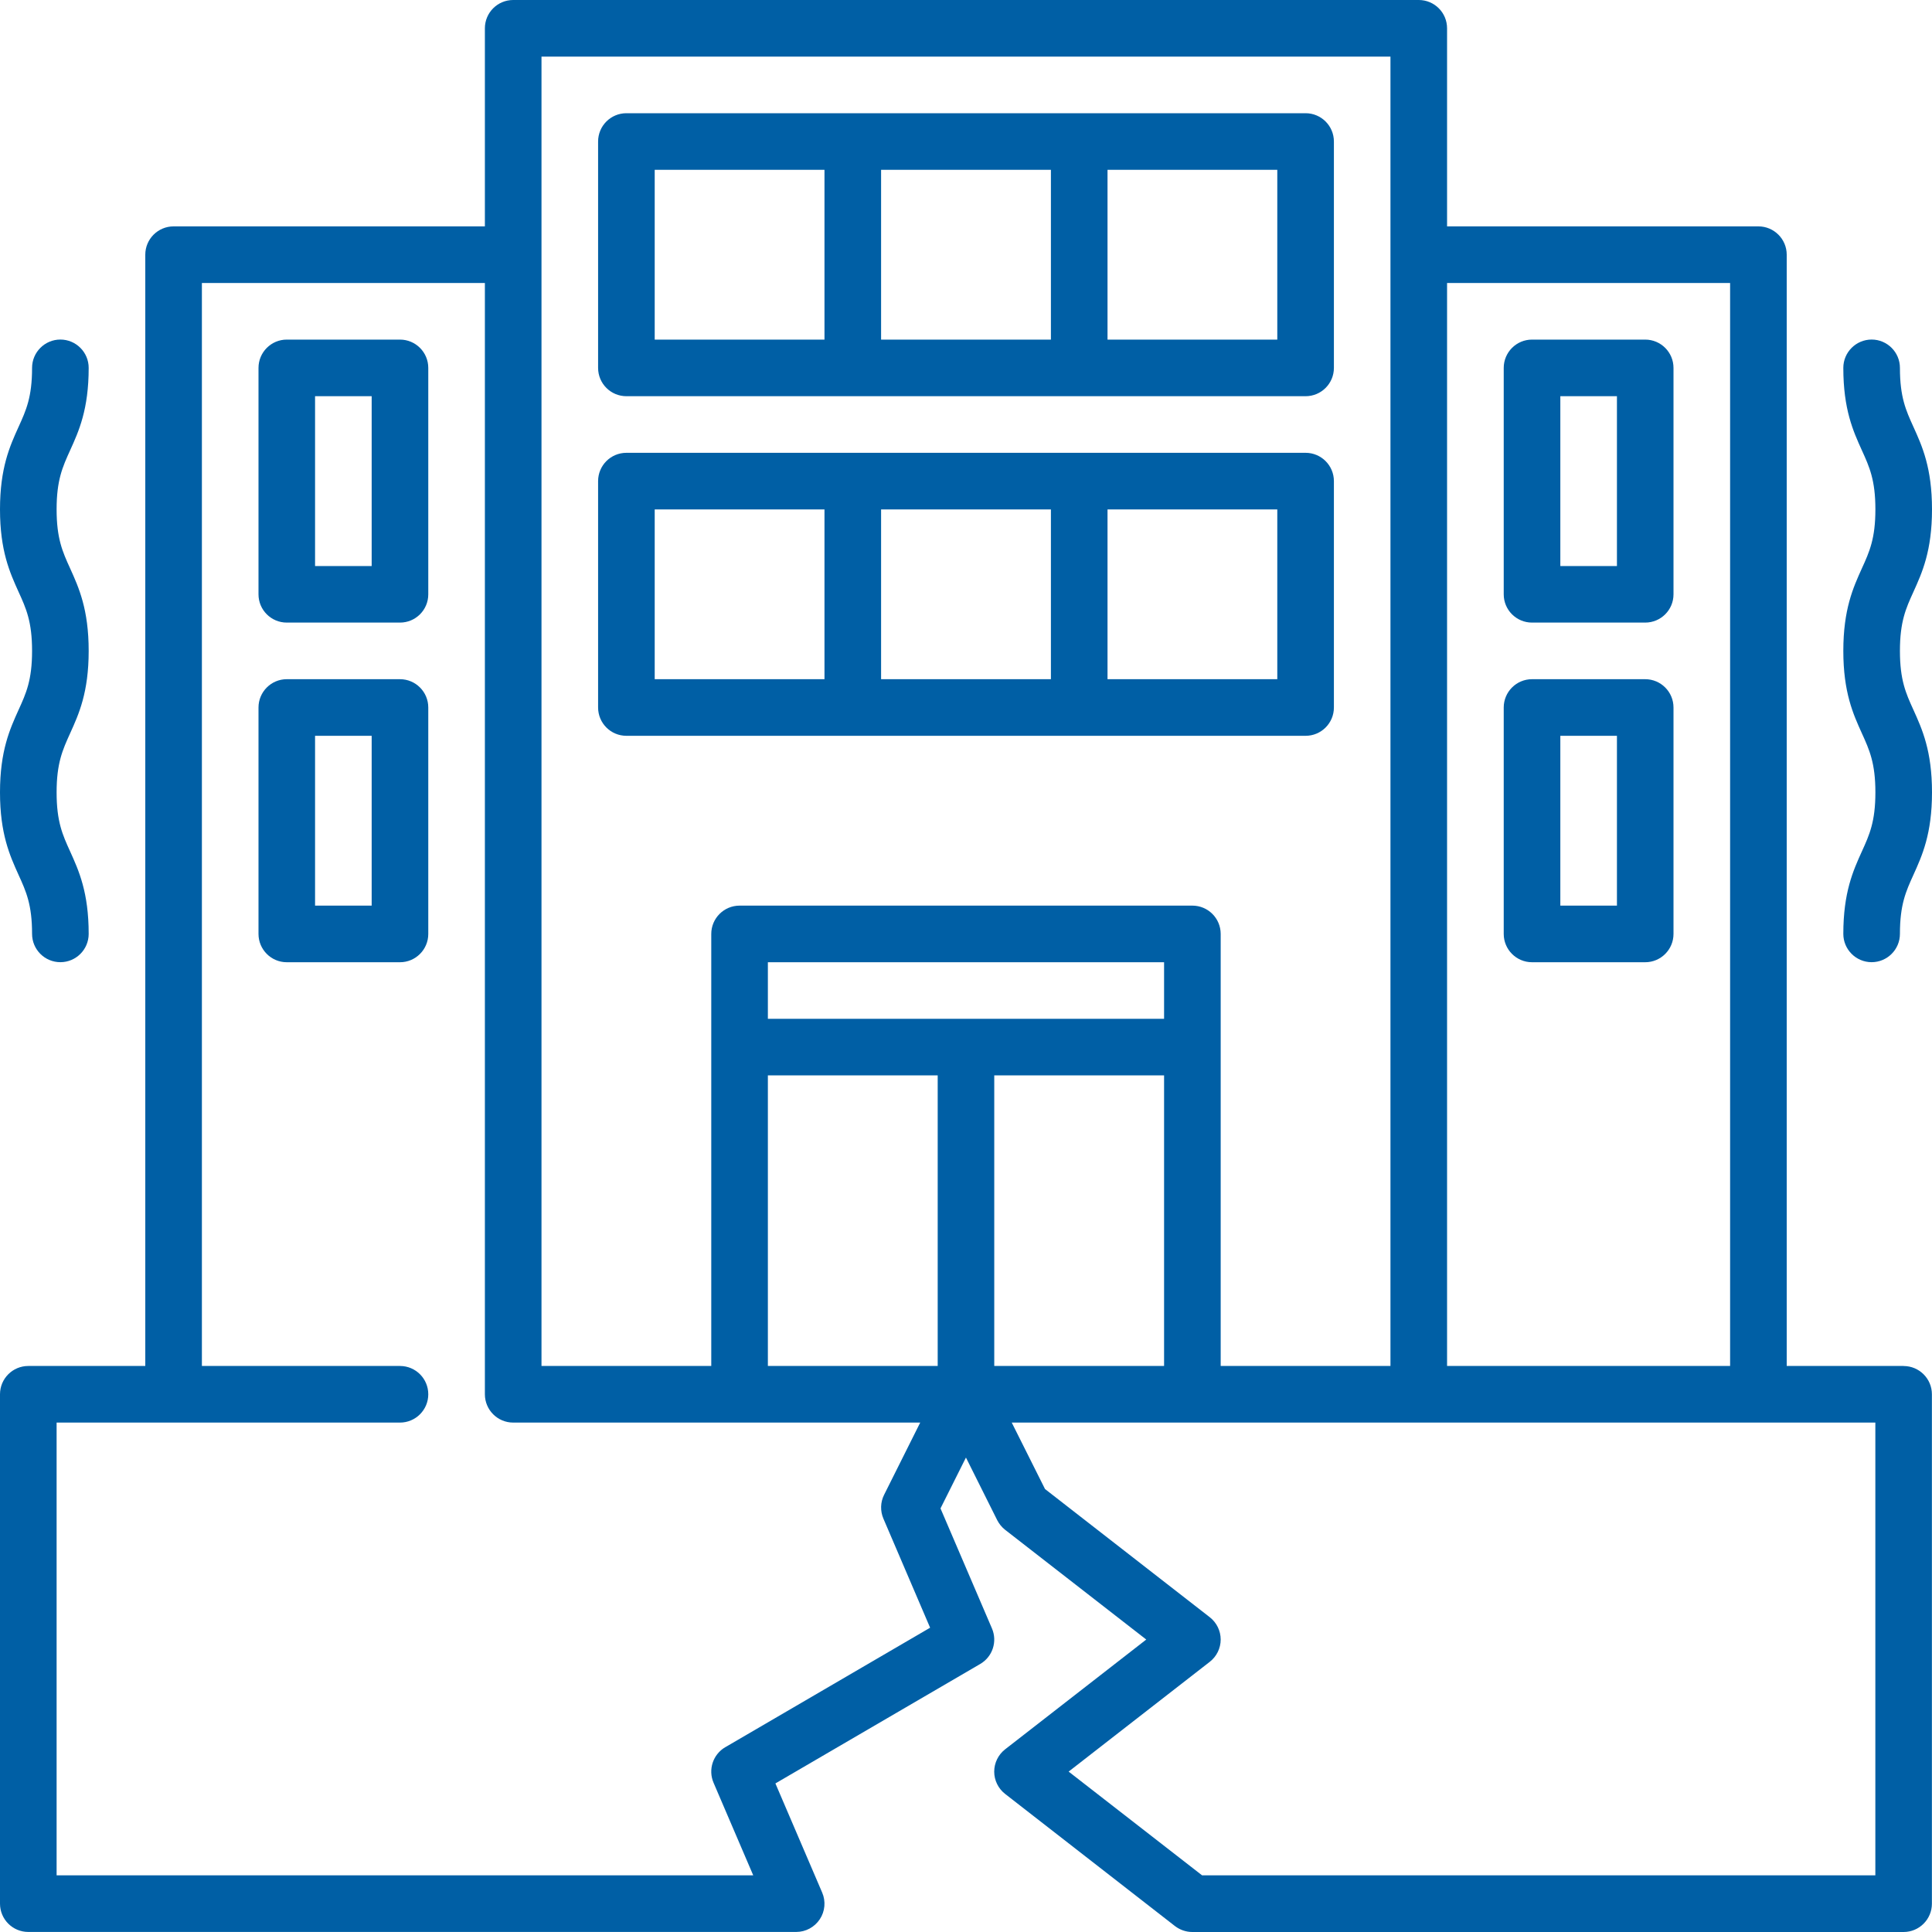
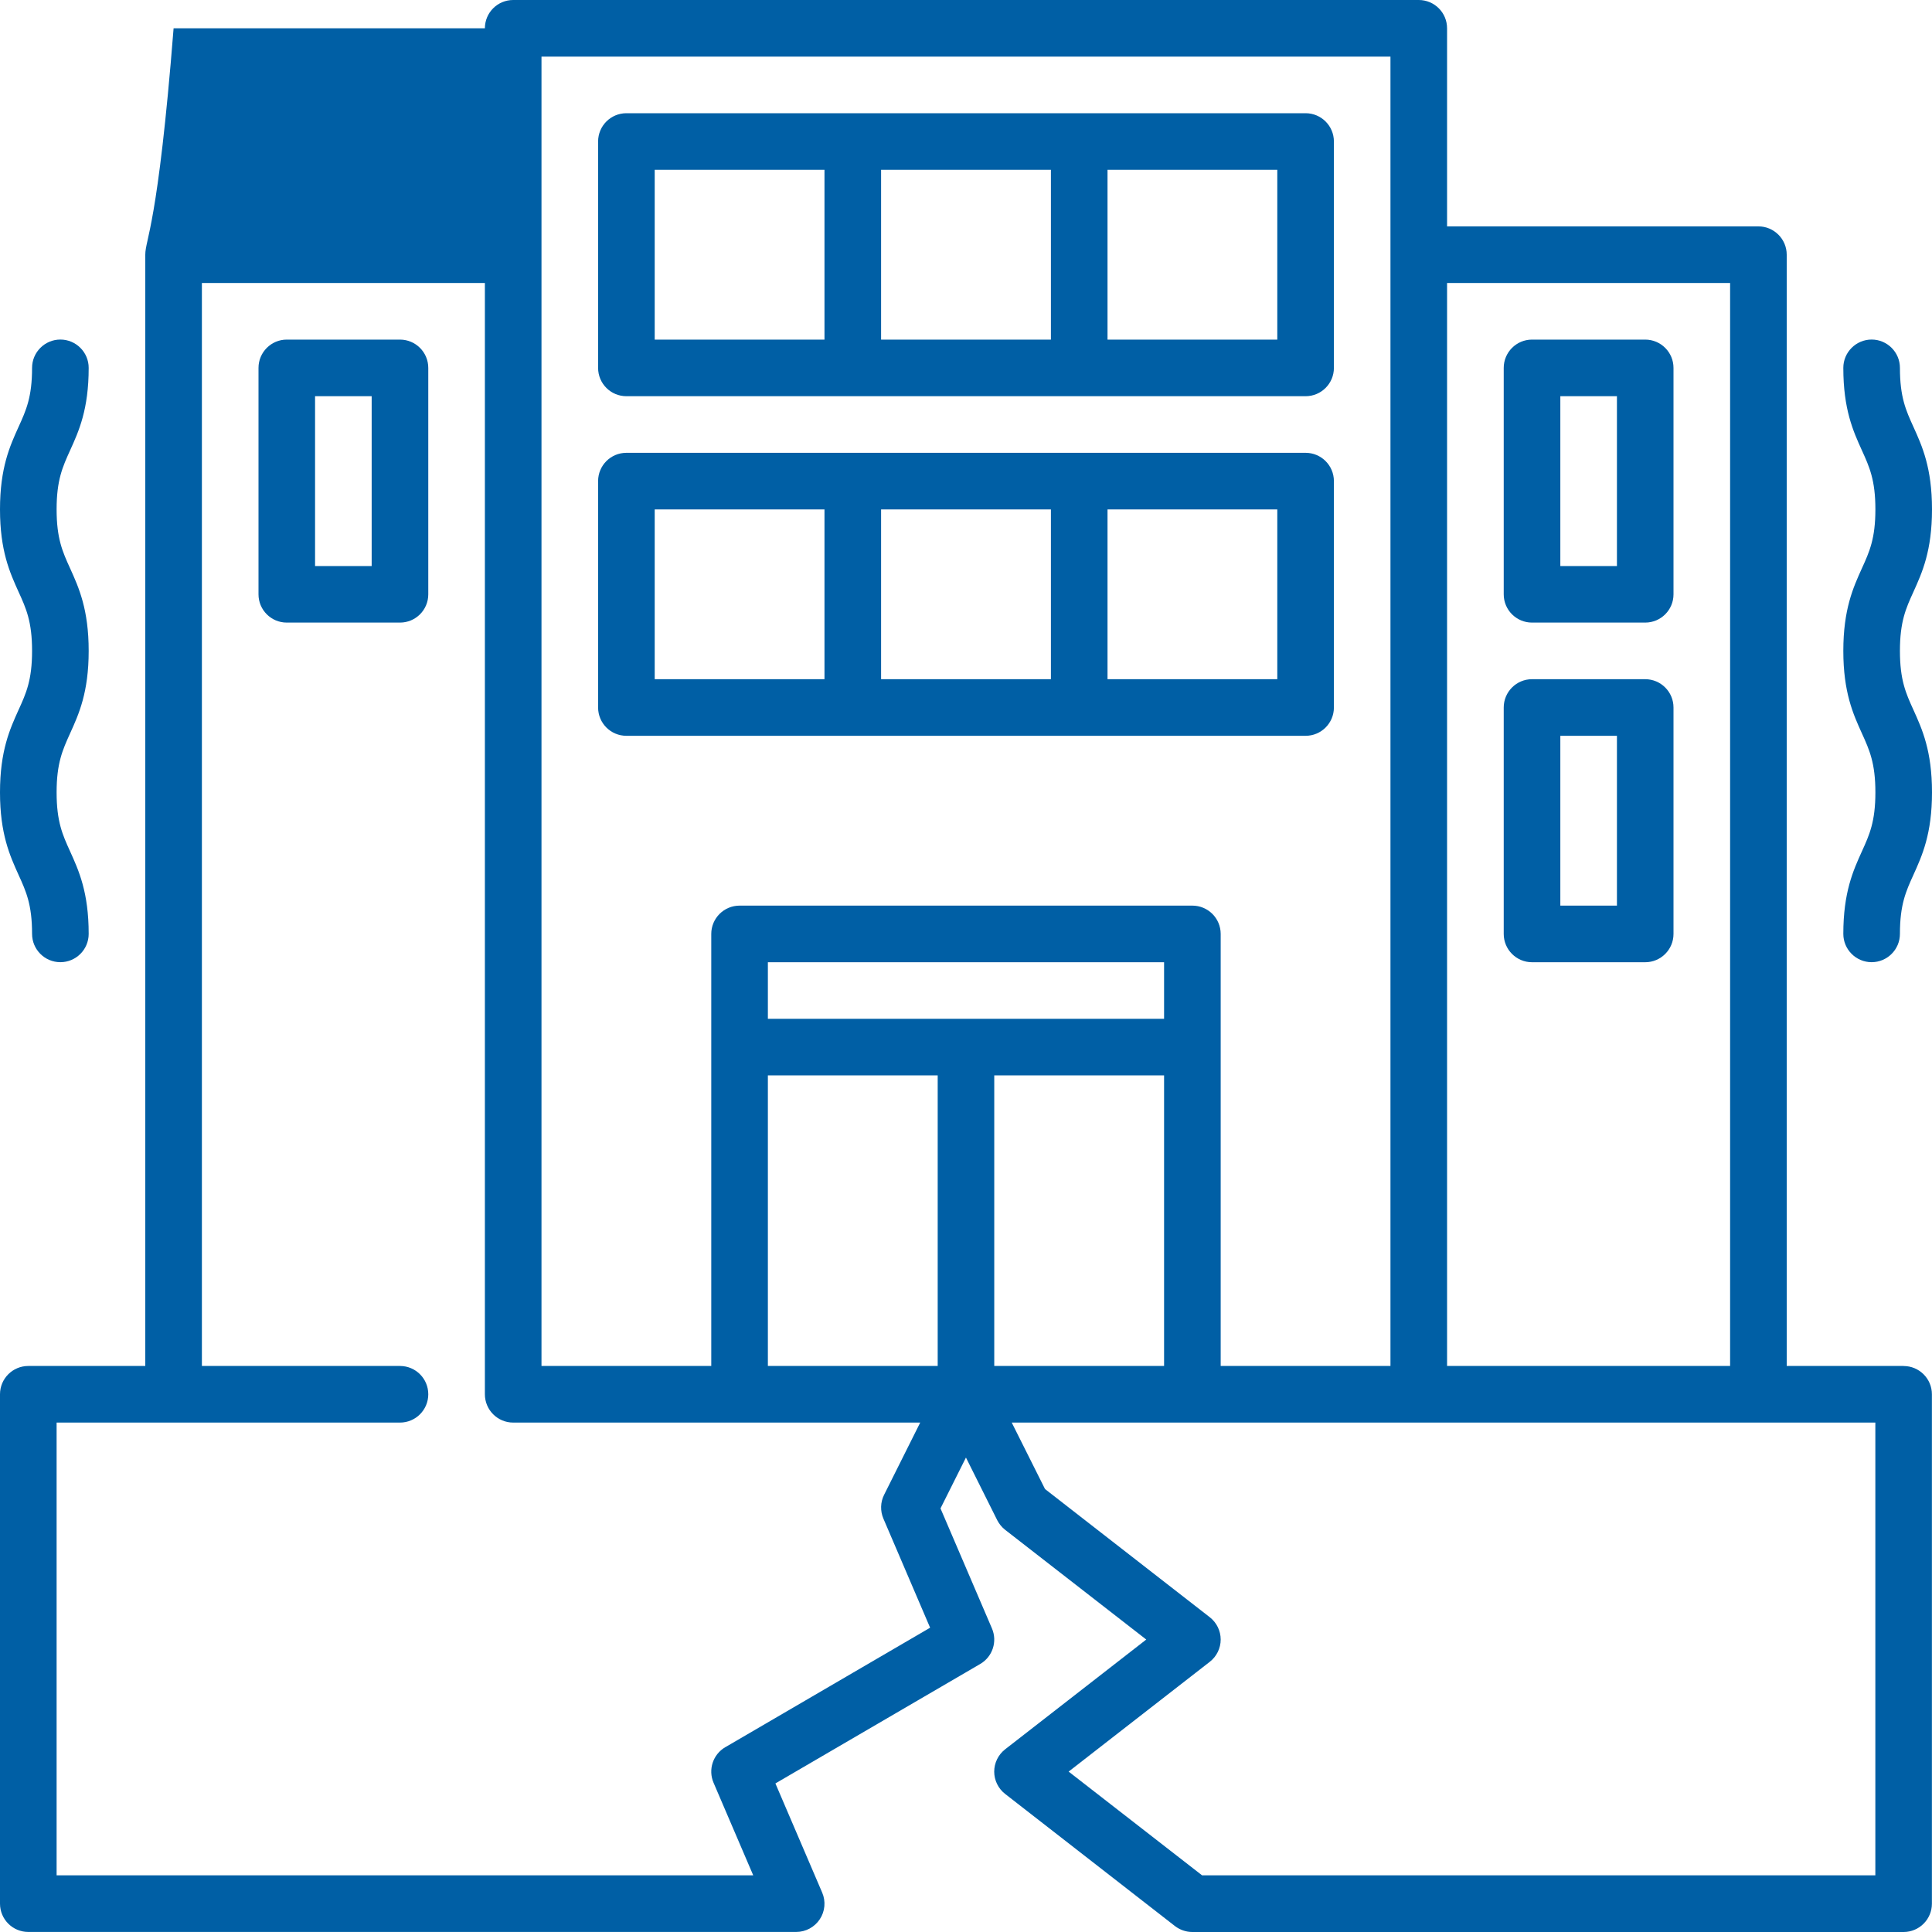
<svg xmlns="http://www.w3.org/2000/svg" width="40" height="40" viewBox="0 0 40 40" fill="none">
-   <path d="M8.281 14.062H5.937C5.614 14.062 5.352 14.325 5.352 14.648V19.336C5.352 19.659 5.614 19.922 5.937 19.922H8.281C8.605 19.922 8.867 19.659 8.867 19.336V14.648C8.867 14.325 8.605 14.062 8.281 14.062ZM7.695 18.75H6.523V15.234H7.695V18.75Z" fill="#005FA5" />
  <path d="M8.281 7.031H5.937C5.614 7.031 5.352 7.294 5.352 7.617V12.305C5.352 12.628 5.614 12.89 5.937 12.89H8.281C8.605 12.89 8.867 12.628 8.867 12.305V7.617C8.867 7.294 8.605 7.031 8.281 7.031ZM7.695 11.719H6.523V8.203H7.695V11.719Z" fill="#005FA5" />
  <path d="M31.719 19.922H34.062C34.386 19.922 34.648 19.659 34.648 19.336V14.648C34.648 14.325 34.386 14.062 34.062 14.062H31.719C31.395 14.062 31.133 14.325 31.133 14.648V19.336C31.133 19.659 31.395 19.922 31.719 19.922ZM32.305 15.234H33.477V18.75H32.305V15.234Z" fill="#005FA5" />
  <path d="M31.719 12.89H34.062C34.386 12.89 34.648 12.628 34.648 12.305V7.617C34.648 7.294 34.386 7.031 34.062 7.031H31.719C31.395 7.031 31.133 7.294 31.133 7.617V12.305C31.133 12.628 31.395 12.89 31.719 12.89ZM32.305 8.203H33.477V11.719H32.305V8.203Z" fill="#005FA5" />
  <path d="M27.031 15.234C27.354 15.234 27.617 14.972 27.617 14.648V9.961C27.617 9.637 27.354 9.375 27.031 9.375H12.969C12.645 9.375 12.383 9.637 12.383 9.961V14.648C12.383 14.972 12.645 15.234 12.969 15.234H27.031ZM18.242 14.062V10.547H21.758V14.062H18.242ZM26.445 14.062H22.93V10.547H26.445V14.062ZM13.555 10.547H17.07V14.062H13.555V10.547Z" fill="#005FA5" />
  <path d="M12.969 8.203H27.031C27.354 8.203 27.617 7.941 27.617 7.617V2.93C27.617 2.606 27.354 2.344 27.031 2.344H12.969C12.645 2.344 12.383 2.606 12.383 2.93V7.617C12.383 7.941 12.645 8.203 12.969 8.203ZM18.242 7.031V3.516H21.758V7.031H18.242ZM26.445 7.031H22.93V3.516H26.445V7.031ZM13.555 3.516H17.07V7.031H13.555V3.516Z" fill="#005FA5" />
-   <path d="M39.413 28.281H36.992V5.273C36.992 4.95 36.729 4.687 36.406 4.687H29.96V0.586C29.96 0.262 29.698 0 29.374 0H10.625C10.301 0 10.039 0.262 10.039 0.586V4.687H3.594C3.27 4.687 3.008 4.95 3.008 5.273V28.281H0.586C0.262 28.281 0 28.543 0 28.867V39.413C0 39.737 0.262 39.999 0.586 39.999H16.484C16.681 39.999 16.864 39.9 16.973 39.736C17.082 39.572 17.1 39.363 17.022 39.183L16.054 36.924L20.294 34.451C20.55 34.302 20.654 33.986 20.537 33.714L19.472 31.23L19.999 30.177L20.646 31.473C20.686 31.551 20.742 31.62 20.811 31.674L23.732 33.945L20.811 36.217C20.668 36.328 20.584 36.499 20.584 36.68C20.584 36.86 20.668 37.031 20.811 37.142L24.326 39.877C24.429 39.956 24.556 40 24.686 40H39.412C39.735 40 39.998 39.737 39.998 39.414V28.867C39.998 28.544 39.735 28.282 39.412 28.282L39.413 28.281ZM35.82 5.859V28.281H29.96V5.859H35.82ZM11.211 1.172H28.788V28.281H25.273V19.336C25.273 19.012 25.01 18.75 24.687 18.75H15.312C14.989 18.75 14.726 19.012 14.726 19.336V28.281H11.211V1.172ZM19.414 28.281H15.898V22.265H19.414V28.281ZM15.898 21.093V19.922H24.101V21.093H15.898ZM15.017 36.173C14.761 36.322 14.657 36.638 14.773 36.909L15.595 38.827H1.172V29.453H8.281C8.605 29.453 8.867 29.19 8.867 28.867C8.867 28.543 8.605 28.281 8.281 28.281H4.18V5.859H10.039V28.867C10.039 29.19 10.301 29.453 10.625 29.453H19.052L18.304 30.949C18.227 31.102 18.222 31.283 18.29 31.442L19.257 33.7L15.018 36.173L15.017 36.173ZM20.585 28.281V22.265H24.101V28.281H20.585ZM38.827 38.827H24.888L22.125 36.679L25.046 34.407C25.189 34.296 25.273 34.125 25.273 33.945C25.273 33.764 25.189 33.593 25.046 33.482L21.636 30.829L20.947 29.453H38.827V38.827H38.827Z" fill="#005FA5" />
+   <path d="M39.413 28.281H36.992V5.273C36.992 4.95 36.729 4.687 36.406 4.687H29.96V0.586C29.96 0.262 29.698 0 29.374 0H10.625C10.301 0 10.039 0.262 10.039 0.586H3.594C3.27 4.687 3.008 4.95 3.008 5.273V28.281H0.586C0.262 28.281 0 28.543 0 28.867V39.413C0 39.737 0.262 39.999 0.586 39.999H16.484C16.681 39.999 16.864 39.9 16.973 39.736C17.082 39.572 17.1 39.363 17.022 39.183L16.054 36.924L20.294 34.451C20.55 34.302 20.654 33.986 20.537 33.714L19.472 31.23L19.999 30.177L20.646 31.473C20.686 31.551 20.742 31.62 20.811 31.674L23.732 33.945L20.811 36.217C20.668 36.328 20.584 36.499 20.584 36.68C20.584 36.86 20.668 37.031 20.811 37.142L24.326 39.877C24.429 39.956 24.556 40 24.686 40H39.412C39.735 40 39.998 39.737 39.998 39.414V28.867C39.998 28.544 39.735 28.282 39.412 28.282L39.413 28.281ZM35.82 5.859V28.281H29.96V5.859H35.82ZM11.211 1.172H28.788V28.281H25.273V19.336C25.273 19.012 25.01 18.75 24.687 18.75H15.312C14.989 18.75 14.726 19.012 14.726 19.336V28.281H11.211V1.172ZM19.414 28.281H15.898V22.265H19.414V28.281ZM15.898 21.093V19.922H24.101V21.093H15.898ZM15.017 36.173C14.761 36.322 14.657 36.638 14.773 36.909L15.595 38.827H1.172V29.453H8.281C8.605 29.453 8.867 29.19 8.867 28.867C8.867 28.543 8.605 28.281 8.281 28.281H4.18V5.859H10.039V28.867C10.039 29.19 10.301 29.453 10.625 29.453H19.052L18.304 30.949C18.227 31.102 18.222 31.283 18.29 31.442L19.257 33.7L15.018 36.173L15.017 36.173ZM20.585 28.281V22.265H24.101V28.281H20.585ZM38.827 38.827H24.888L22.125 36.679L25.046 34.407C25.189 34.296 25.273 34.125 25.273 33.945C25.273 33.764 25.189 33.593 25.046 33.482L21.636 30.829L20.947 29.453H38.827V38.827H38.827Z" fill="#005FA5" />
  <path d="M0 16.406C0 17.264 0.204 17.715 0.384 18.113C0.541 18.457 0.664 18.73 0.664 19.335C0.664 19.659 0.927 19.921 1.25 19.921C1.573 19.921 1.836 19.659 1.836 19.335C1.836 18.476 1.632 18.026 1.452 17.628C1.295 17.284 1.172 17.011 1.172 16.406C1.172 15.8 1.295 15.528 1.452 15.182C1.632 14.785 1.836 14.335 1.836 13.476C1.836 12.617 1.632 12.166 1.452 11.768C1.295 11.424 1.172 11.151 1.172 10.546C1.172 9.94 1.295 9.668 1.452 9.323C1.632 8.926 1.836 8.476 1.836 7.616C1.836 7.293 1.573 7.03 1.25 7.03C0.927 7.03 0.664 7.293 0.664 7.616C0.664 8.222 0.541 8.494 0.384 8.839C0.204 9.236 0 9.686 0 10.546C0 11.405 0.204 11.855 0.384 12.253C0.541 12.597 0.664 12.87 0.664 13.476C0.664 14.081 0.541 14.354 0.384 14.698C0.204 15.096 0 15.546 0 16.405V16.406Z" fill="#005FA5" />
  <path d="M39.336 13.476C39.336 12.87 39.459 12.597 39.616 12.253C39.796 11.855 40 11.405 40 10.546C40 9.686 39.796 9.236 39.616 8.839C39.459 8.494 39.336 8.222 39.336 7.616C39.336 7.293 39.073 7.03 38.75 7.03C38.427 7.03 38.164 7.293 38.164 7.616C38.164 8.476 38.368 8.926 38.548 9.323C38.705 9.668 38.828 9.94 38.828 10.546C38.828 11.151 38.705 11.424 38.548 11.768C38.368 12.166 38.164 12.616 38.164 13.476C38.164 14.335 38.368 14.785 38.548 15.182C38.705 15.527 38.828 15.8 38.828 16.405C38.828 17.011 38.705 17.283 38.548 17.628C38.368 18.025 38.164 18.475 38.164 19.335C38.164 19.658 38.427 19.921 38.75 19.921C39.073 19.921 39.336 19.658 39.336 19.335C39.336 18.729 39.459 18.457 39.616 18.112C39.796 17.714 40 17.264 40 16.405C40 15.546 39.796 15.096 39.616 14.698C39.459 14.354 39.336 14.081 39.336 13.476Z" fill="#005FA5" />
</svg>